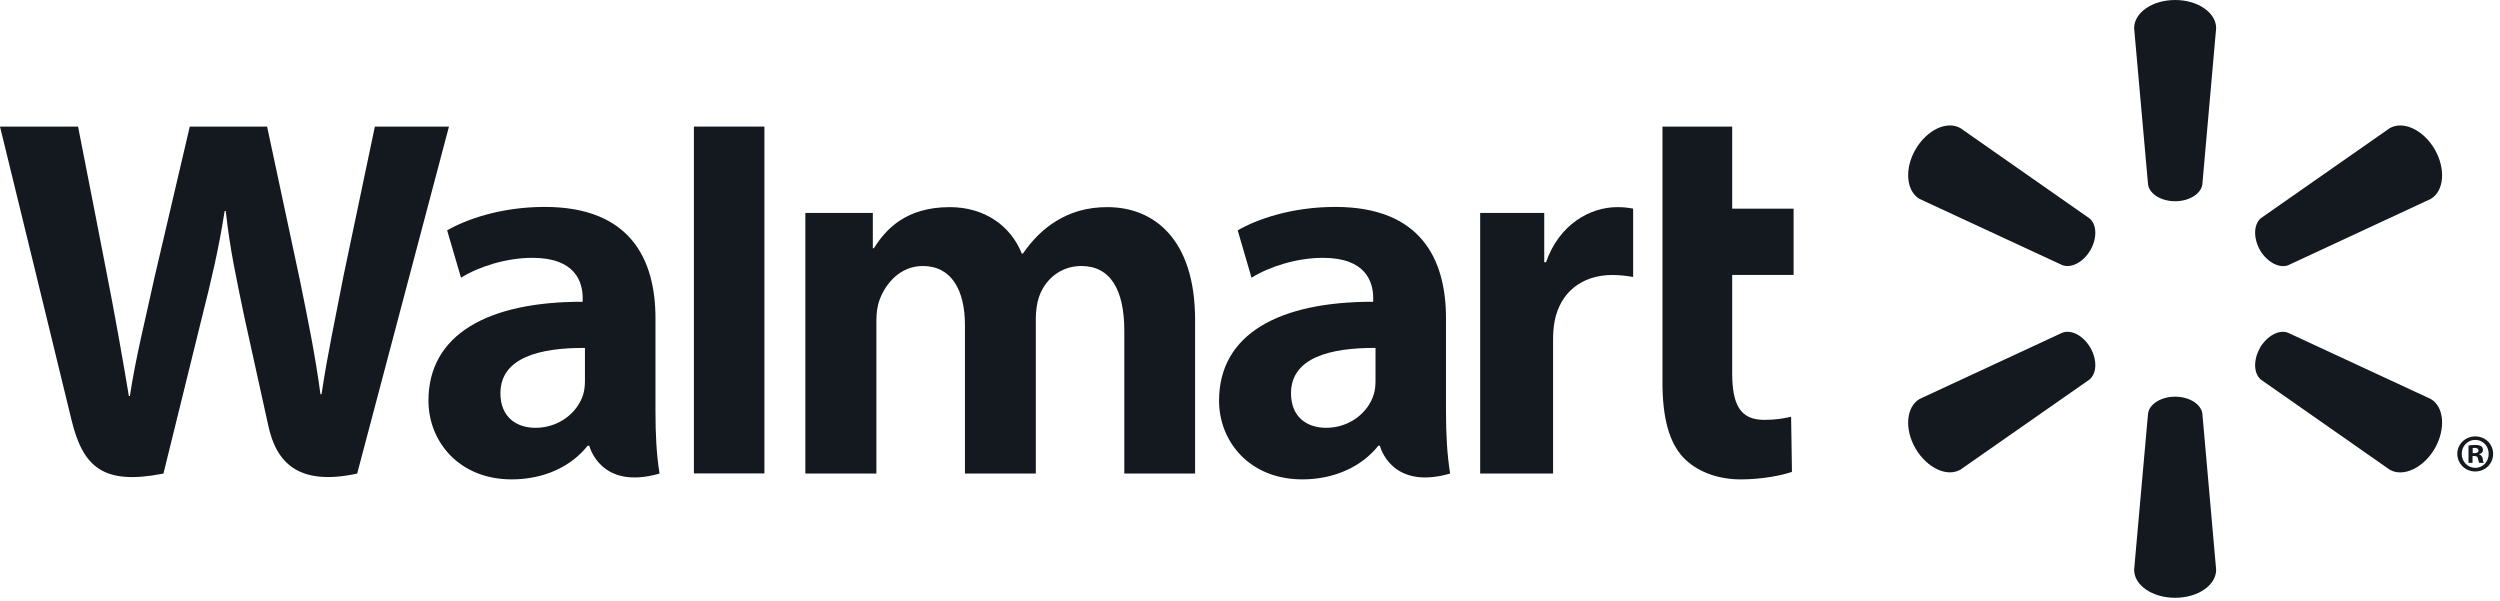
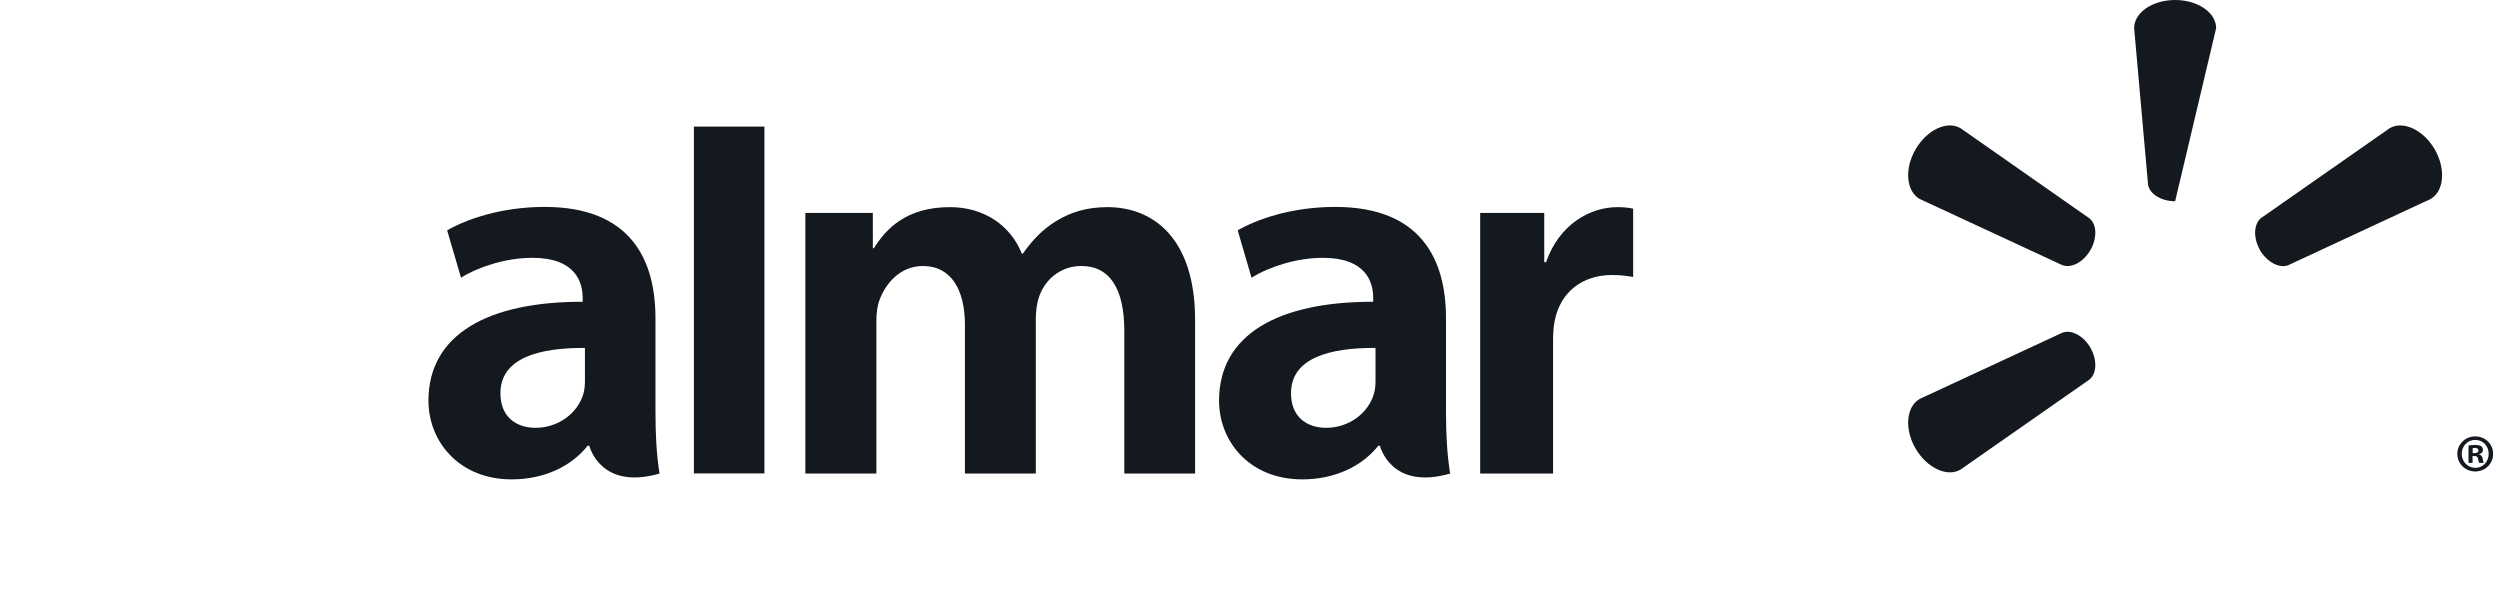
<svg xmlns="http://www.w3.org/2000/svg" width="129" height="31" viewBox="0 0 129 31" fill="none">
  <g clip-path="url(#clip0_1354_10731)">
    <path d="M74.613 16.415C74.613 13.368 73.309 10.677 68.899 10.677C66.636 10.677 64.839 11.322 63.865 11.886L64.579 14.33C65.476 13.767 66.908 13.304 68.259 13.304C70.492 13.301 70.857 14.563 70.857 15.376V15.571C65.984 15.563 62.903 17.247 62.903 20.676C62.903 22.772 64.467 24.736 67.201 24.736C68.869 24.736 70.279 24.063 71.121 23H71.203C71.203 23 71.758 25.323 74.827 24.435C74.671 23.462 74.613 22.438 74.613 21.192V16.415ZM70.977 19.631C70.977 19.877 70.957 20.132 70.884 20.352C70.603 21.29 69.635 22.075 68.431 22.075C67.414 22.075 66.616 21.499 66.616 20.293C66.616 18.448 68.653 17.941 70.977 17.953" fill="#13191F" />
-     <path d="M0 6.532C0 6.532 3.183 19.556 3.689 21.665C4.285 24.131 5.353 25.043 8.434 24.436L10.424 16.36C10.927 14.359 11.269 12.924 11.593 10.886H11.649C11.874 12.945 12.199 14.359 12.61 16.366C12.61 16.366 13.422 20.035 13.843 21.957C14.253 23.879 15.407 25.092 18.43 24.436L23.166 6.532H19.343L17.717 14.277C17.287 16.521 16.896 18.288 16.591 20.344H16.536C16.262 18.31 15.914 16.615 15.466 14.417L13.782 6.532H9.793L7.995 14.216C7.483 16.562 7.004 18.443 6.702 20.434H6.65C6.34 18.566 5.919 16.186 5.473 13.929C5.473 13.929 4.405 8.428 4.028 6.532" fill="#13191F" />
    <path d="M33.822 16.415C33.822 13.368 32.514 10.677 28.105 10.677C25.848 10.677 24.048 11.322 23.073 11.886L23.788 14.33C24.682 13.767 26.112 13.304 27.468 13.304C29.7 13.301 30.066 14.563 30.066 15.376V15.571C25.192 15.563 22.108 17.247 22.108 20.676C22.108 22.772 23.679 24.736 26.4 24.736C28.084 24.736 29.481 24.063 30.323 23H30.408C30.408 23 30.966 25.323 34.033 24.435C33.875 23.462 33.822 22.438 33.822 21.192V16.415ZM30.183 19.631C30.183 19.877 30.162 20.132 30.093 20.352C29.809 21.29 28.841 22.075 27.633 22.075C26.622 22.075 25.822 21.499 25.822 20.293C25.822 18.448 27.859 17.941 30.183 17.953" fill="#13191F" />
    <path d="M35.805 6.532V24.429H39.444V20.634V6.532H35.805Z" fill="#13191F" />
-     <path d="M85.783 6.532V19.737C85.783 21.56 86.126 22.831 86.862 23.61C87.508 24.292 88.566 24.737 89.826 24.737C90.908 24.737 91.966 24.529 92.465 24.347L92.421 21.505C92.047 21.591 91.62 21.665 91.034 21.665C89.791 21.665 89.381 20.879 89.381 19.242V14.187H92.55V10.767H89.381V6.532" fill="#13191F" />
    <path d="M76.377 10.988V24.435H80.139V17.548C80.139 17.178 80.163 16.858 80.221 16.561C80.502 15.109 81.604 14.19 83.192 14.19C83.635 14.19 83.936 14.239 84.27 14.291V10.765C83.989 10.715 83.799 10.688 83.453 10.688C82.045 10.688 80.45 11.582 79.776 13.529H79.683V10.988" fill="#13191F" />
    <path d="M41.556 10.988V24.435H45.222V16.542C45.222 16.172 45.263 15.793 45.394 15.451C45.692 14.652 46.431 13.726 47.619 13.726C49.094 13.726 49.791 14.972 49.791 16.769V24.435H53.448V16.448C53.448 16.099 53.497 15.672 53.599 15.363C53.892 14.456 54.693 13.726 55.8 13.726C57.292 13.726 58.014 14.945 58.014 17.064V24.435H61.667V16.506C61.667 12.341 59.548 10.688 57.142 10.688C56.084 10.688 55.242 10.948 54.485 11.415C53.845 11.808 53.284 12.361 52.781 13.085H52.726C52.147 11.637 50.788 10.688 49.012 10.688C46.736 10.688 45.701 11.838 45.093 12.809H45.038V10.988" fill="#13191F" />
-     <path d="M112.237 10.384C112.956 10.384 113.562 10.009 113.64 9.526L114.353 1.454C114.353 0.654 113.412 0 112.237 0C111.056 0 110.121 0.654 110.121 1.454L110.84 9.526C110.916 10.009 111.518 10.384 112.237 10.384Z" fill="#13191F" />
+     <path d="M112.237 10.384L114.353 1.454C114.353 0.654 113.412 0 112.237 0C111.056 0 110.121 0.654 110.121 1.454L110.84 9.526C110.916 10.009 111.518 10.384 112.237 10.384Z" fill="#13191F" />
    <path d="M107.865 12.91C108.221 12.279 108.2 11.579 107.816 11.267L101.162 6.614C100.47 6.211 99.434 6.692 98.841 7.71C98.25 8.727 98.37 9.869 99.048 10.264L106.414 13.68C106.885 13.856 107.502 13.528 107.865 12.904" fill="#13191F" />
    <path d="M116.61 12.903C116.986 13.528 117.603 13.856 118.062 13.689L125.428 10.264C126.112 9.86 126.215 8.73 125.636 7.713C125.045 6.694 124.003 6.217 123.312 6.612L116.657 11.261C116.288 11.578 116.261 12.281 116.618 12.91" fill="#13191F" />
-     <path d="M112.237 20.468C112.956 20.468 113.562 20.843 113.64 21.326L114.353 29.398C114.353 30.198 113.412 30.846 112.237 30.846C111.056 30.846 110.121 30.198 110.121 29.398L110.84 21.326C110.916 20.843 111.518 20.468 112.237 20.468Z" fill="#13191F" />
-     <path d="M116.61 17.949C116.986 17.323 117.603 16.989 118.062 17.17L125.428 20.588C126.112 20.984 126.215 22.124 125.636 23.142C125.045 24.153 124.003 24.634 123.312 24.238L116.657 19.584C116.288 19.27 116.261 18.57 116.618 17.949" fill="#13191F" />
    <path d="M107.865 17.942C108.221 18.571 108.2 19.27 107.816 19.585L101.162 24.231C100.47 24.635 99.434 24.152 98.841 23.142C98.25 22.125 98.37 20.983 99.048 20.588L106.414 17.169C106.885 16.99 107.502 17.321 107.865 17.942Z" fill="#13191F" />
    <path d="M127.583 23.53H127.675C127.8 23.53 127.85 23.569 127.864 23.669C127.891 23.779 127.905 23.853 127.932 23.885H128.168C128.148 23.861 128.121 23.801 128.107 23.662C128.08 23.543 128.019 23.475 127.932 23.451V23.429C128.052 23.402 128.121 23.322 128.121 23.223C128.121 23.133 128.08 23.068 128.039 23.027C127.96 22.989 127.885 22.959 127.718 22.959C127.569 22.959 127.46 22.972 127.374 22.992V23.885H127.583V23.53ZM127.59 23.123L127.697 23.109C127.823 23.109 127.891 23.167 127.891 23.249C127.891 23.341 127.8 23.383 127.683 23.383H127.59V23.123ZM127.724 22.518C127.207 22.518 126.797 22.921 126.797 23.416C126.797 23.924 127.207 24.328 127.724 24.328C128.247 24.328 128.645 23.924 128.645 23.416C128.645 22.921 128.247 22.518 127.724 22.518ZM127.724 22.699C128.121 22.699 128.416 23.021 128.416 23.416C128.416 23.815 128.121 24.146 127.724 24.14C127.327 24.14 127.025 23.815 127.025 23.416C127.025 23.021 127.327 22.699 127.718 22.699" fill="#13191F" />
  </g>
  <defs>
    <clipPath id="clip0_1354_10731">
      <rect width="128.644" height="30.846" fill="white" />
    </clipPath>
  </defs>
</svg>